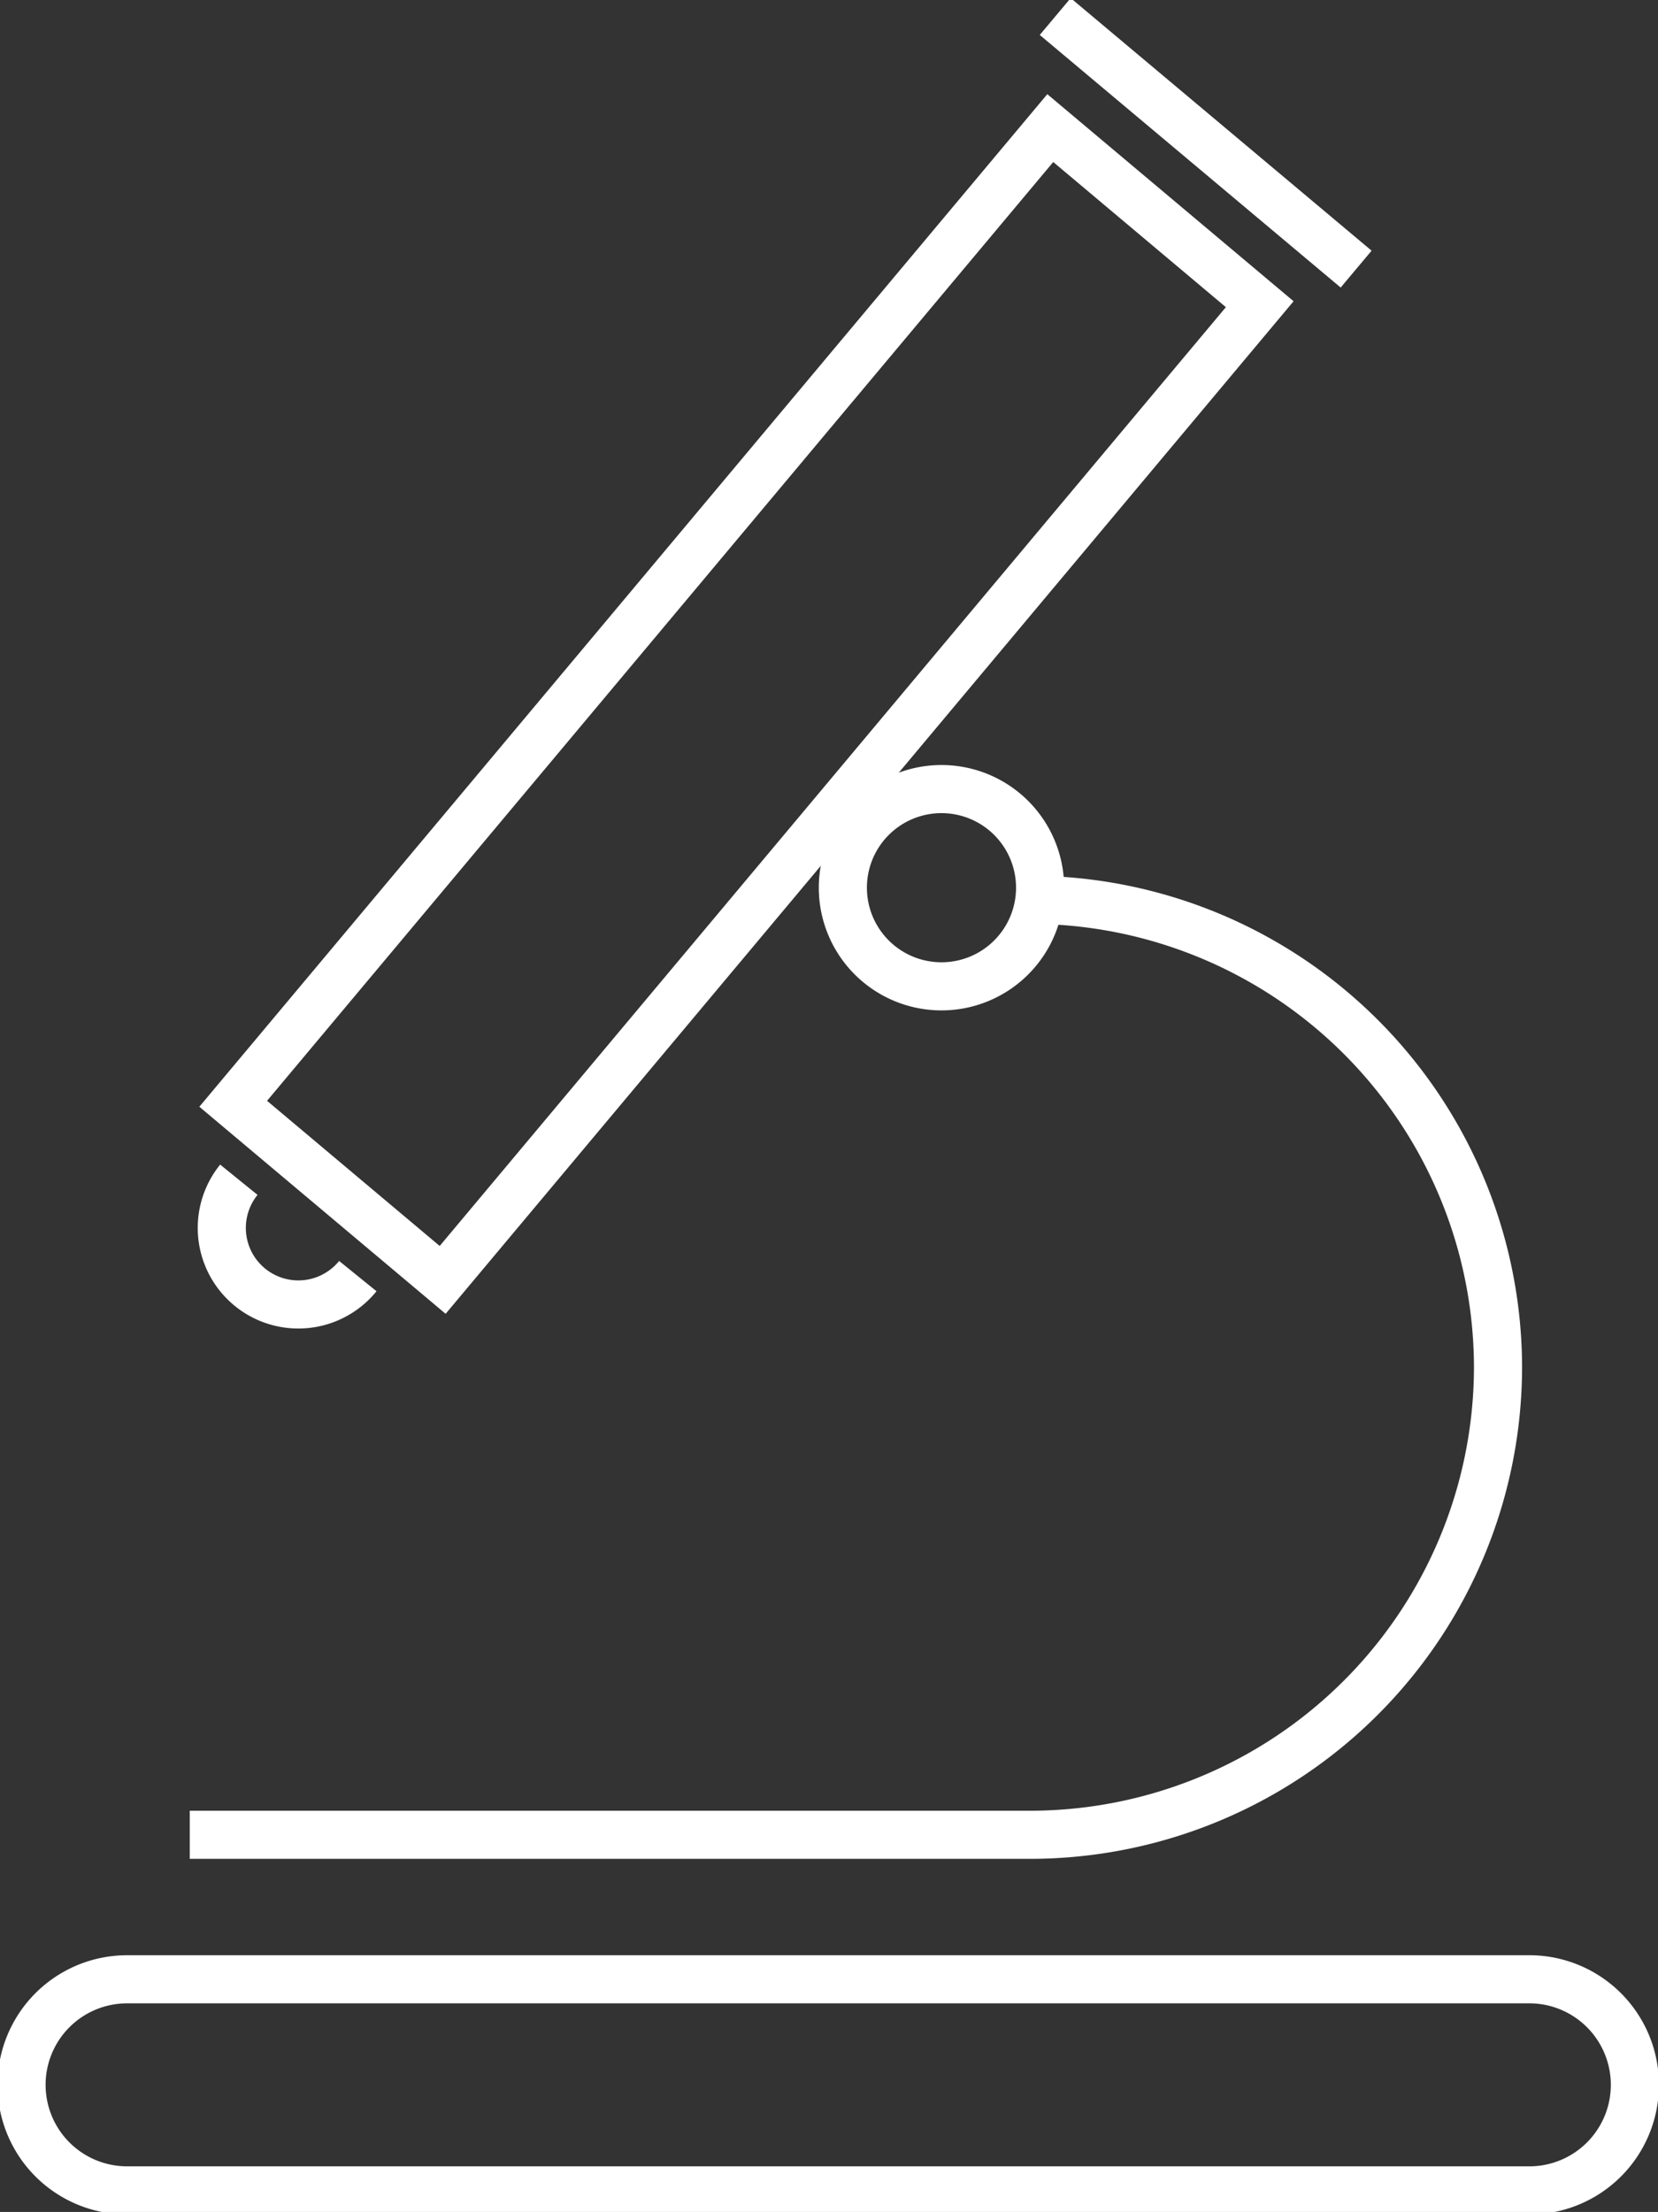
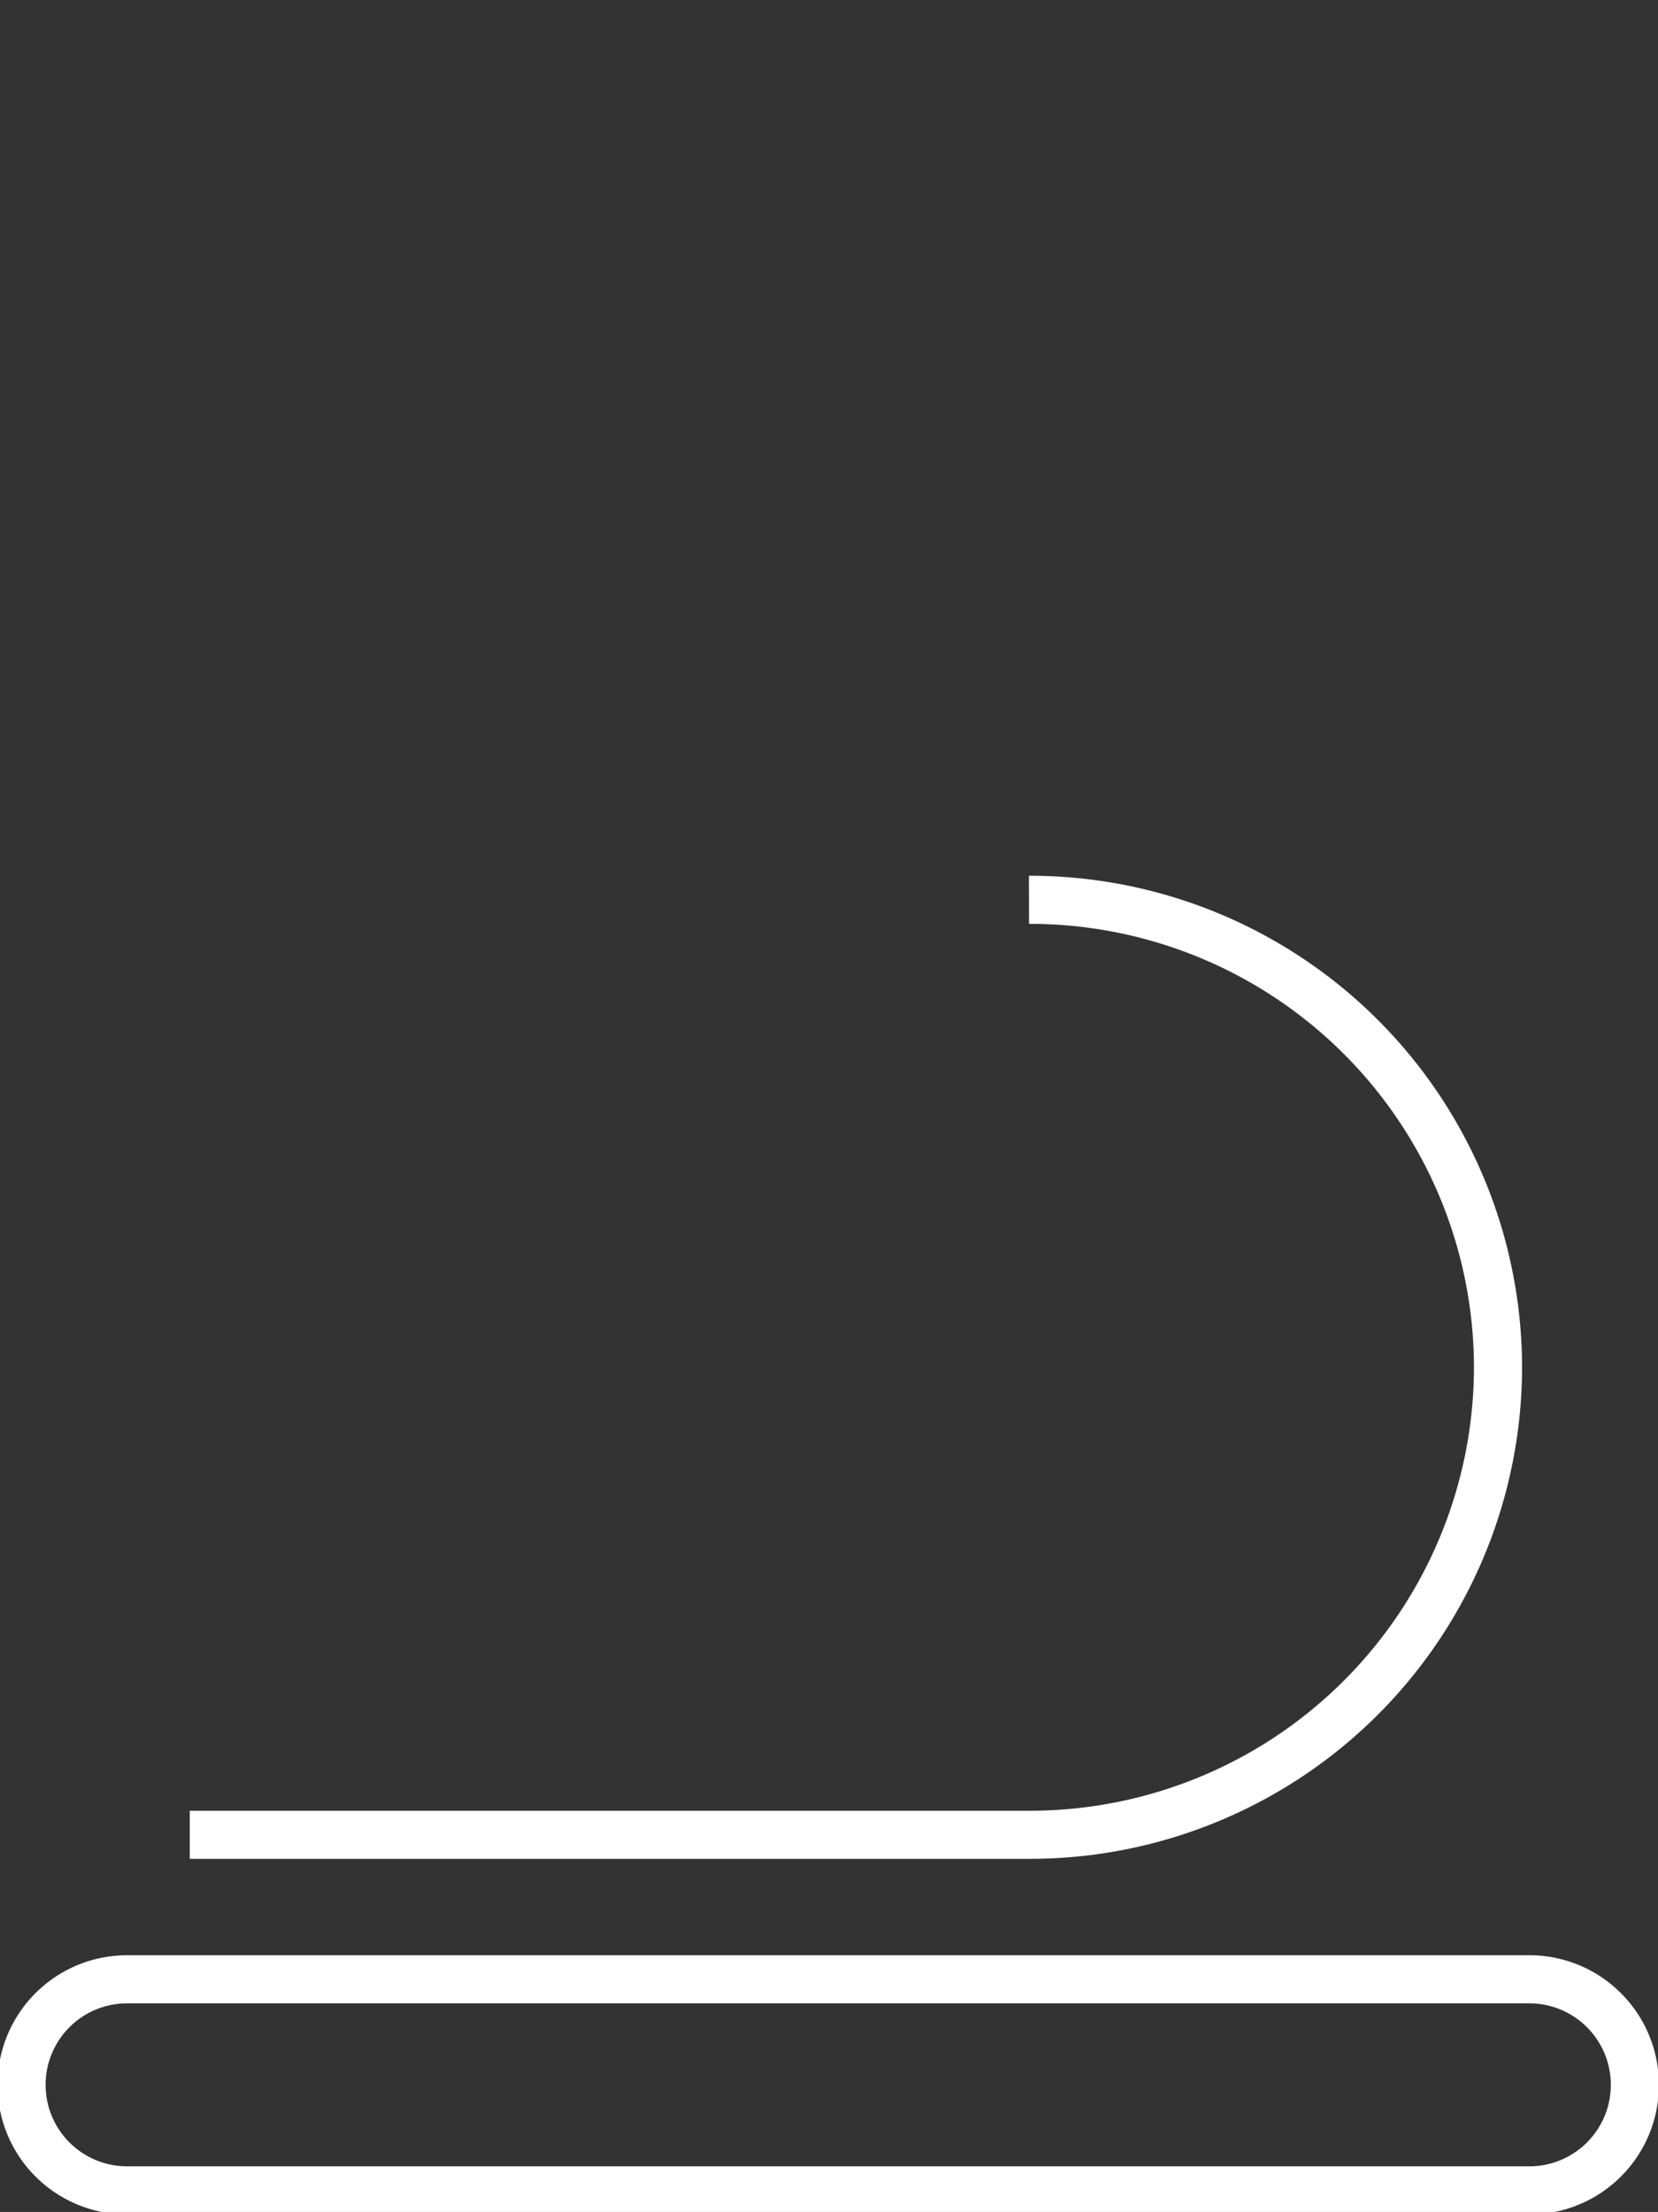
<svg xmlns="http://www.w3.org/2000/svg" width="68.93" height="91.95" viewBox="0 0 68.93 91.95">
  <rect x="0" y="0" width="68.93" height="91.95" fill="#333333" stroke="none" />
  <defs>
    <clipPath id="clip-path">
      <path id="Path_232" data-name="Path 232" d="M0-17.392H68.93v-91.95H0Z" transform="translate(0 109.342)" fill="none" />
    </clipPath>
  </defs>
  <g id="Group_326" data-name="Group 326" transform="translate(0 109.342)">
    <g id="Group_254" data-name="Group 254" transform="translate(39.741 -35.596)">
      <path id="Path_228" data-name="Path 228" d="M0,0" fill="none" stroke="#fff" stroke-width="2" />
    </g>
    <g id="Group_258" data-name="Group 258" transform="translate(0 -109.342)" clip-path="url(#clip-path)">
      <g id="Group_255" data-name="Group 255" transform="translate(35.041 32.804)">
-         <path id="Path_229" data-name="Path 229" d="M-.775-1.551a4.1,4.1,0,0,0,4.1-4.1,4.1,4.1,0,0,0-4.1-4.1,4.1,4.1,0,0,0-4.1,4.1A4.1,4.1,0,0,0-.775-1.551Z" transform="translate(4.875 9.749)" fill="none" stroke="#fff" stroke-width="2" />
-       </g>
+         </g>
      <g id="Group_256" data-name="Group 256" transform="translate(7.889 37.405)">
        <path id="Path_230" data-name="Path 230" d="M0-7.352H34.89a19.465,19.465,0,0,0,19.5-19.433,19.466,19.466,0,0,0-19.5-19.434" transform="translate(0 46.219)" fill="none" stroke="#fff" stroke-width="2" />
      </g>
      <g id="Group_257" data-name="Group 257" transform="translate(9.221 49.042)">
-         <path id="Path_231" data-name="Path 231" d="M-.134,0A3.182,3.182,0,1,0,4.812,4.005" transform="translate(0.843)" fill="none" stroke="#fff" stroke-width="2" />
-       </g>
+         </g>
    </g>
    <g id="Group_259" data-name="Group 259" transform="translate(9.695 -104.017)">
-       <path id="Path_233" data-name="Path 233" d="M-6.425,0-40.394,40.559l8.708,7.321L2.283,7.321Z" transform="translate(40.394)" fill="none" stroke="#fff" stroke-width="2" />
-     </g>
+       </g>
    <g id="Group_262" data-name="Group 262" transform="translate(0 -109.342)" clip-path="url(#clip-path)">
      <g id="Group_260" data-name="Group 260" transform="translate(0.896 82.279)">
        <path id="Path_234" data-name="Path 234" d="M-.83,0A4.387,4.387,0,0,0-5.217,4.387,4.388,4.388,0,0,0-.83,8.775H57.534a4.388,4.388,0,0,0,0-8.775Z" transform="translate(5.217)" fill="none" stroke="#fff" stroke-width="2" />
      </g>
      <g id="Group_261" data-name="Group 261" transform="translate(43.87 0.687)">
-         <path id="Path_235" data-name="Path 235" d="M0,0,12.51,10.5" fill="none" stroke="#fff" stroke-width="2" />
-       </g>
+         </g>
    </g>
  </g>
</svg>